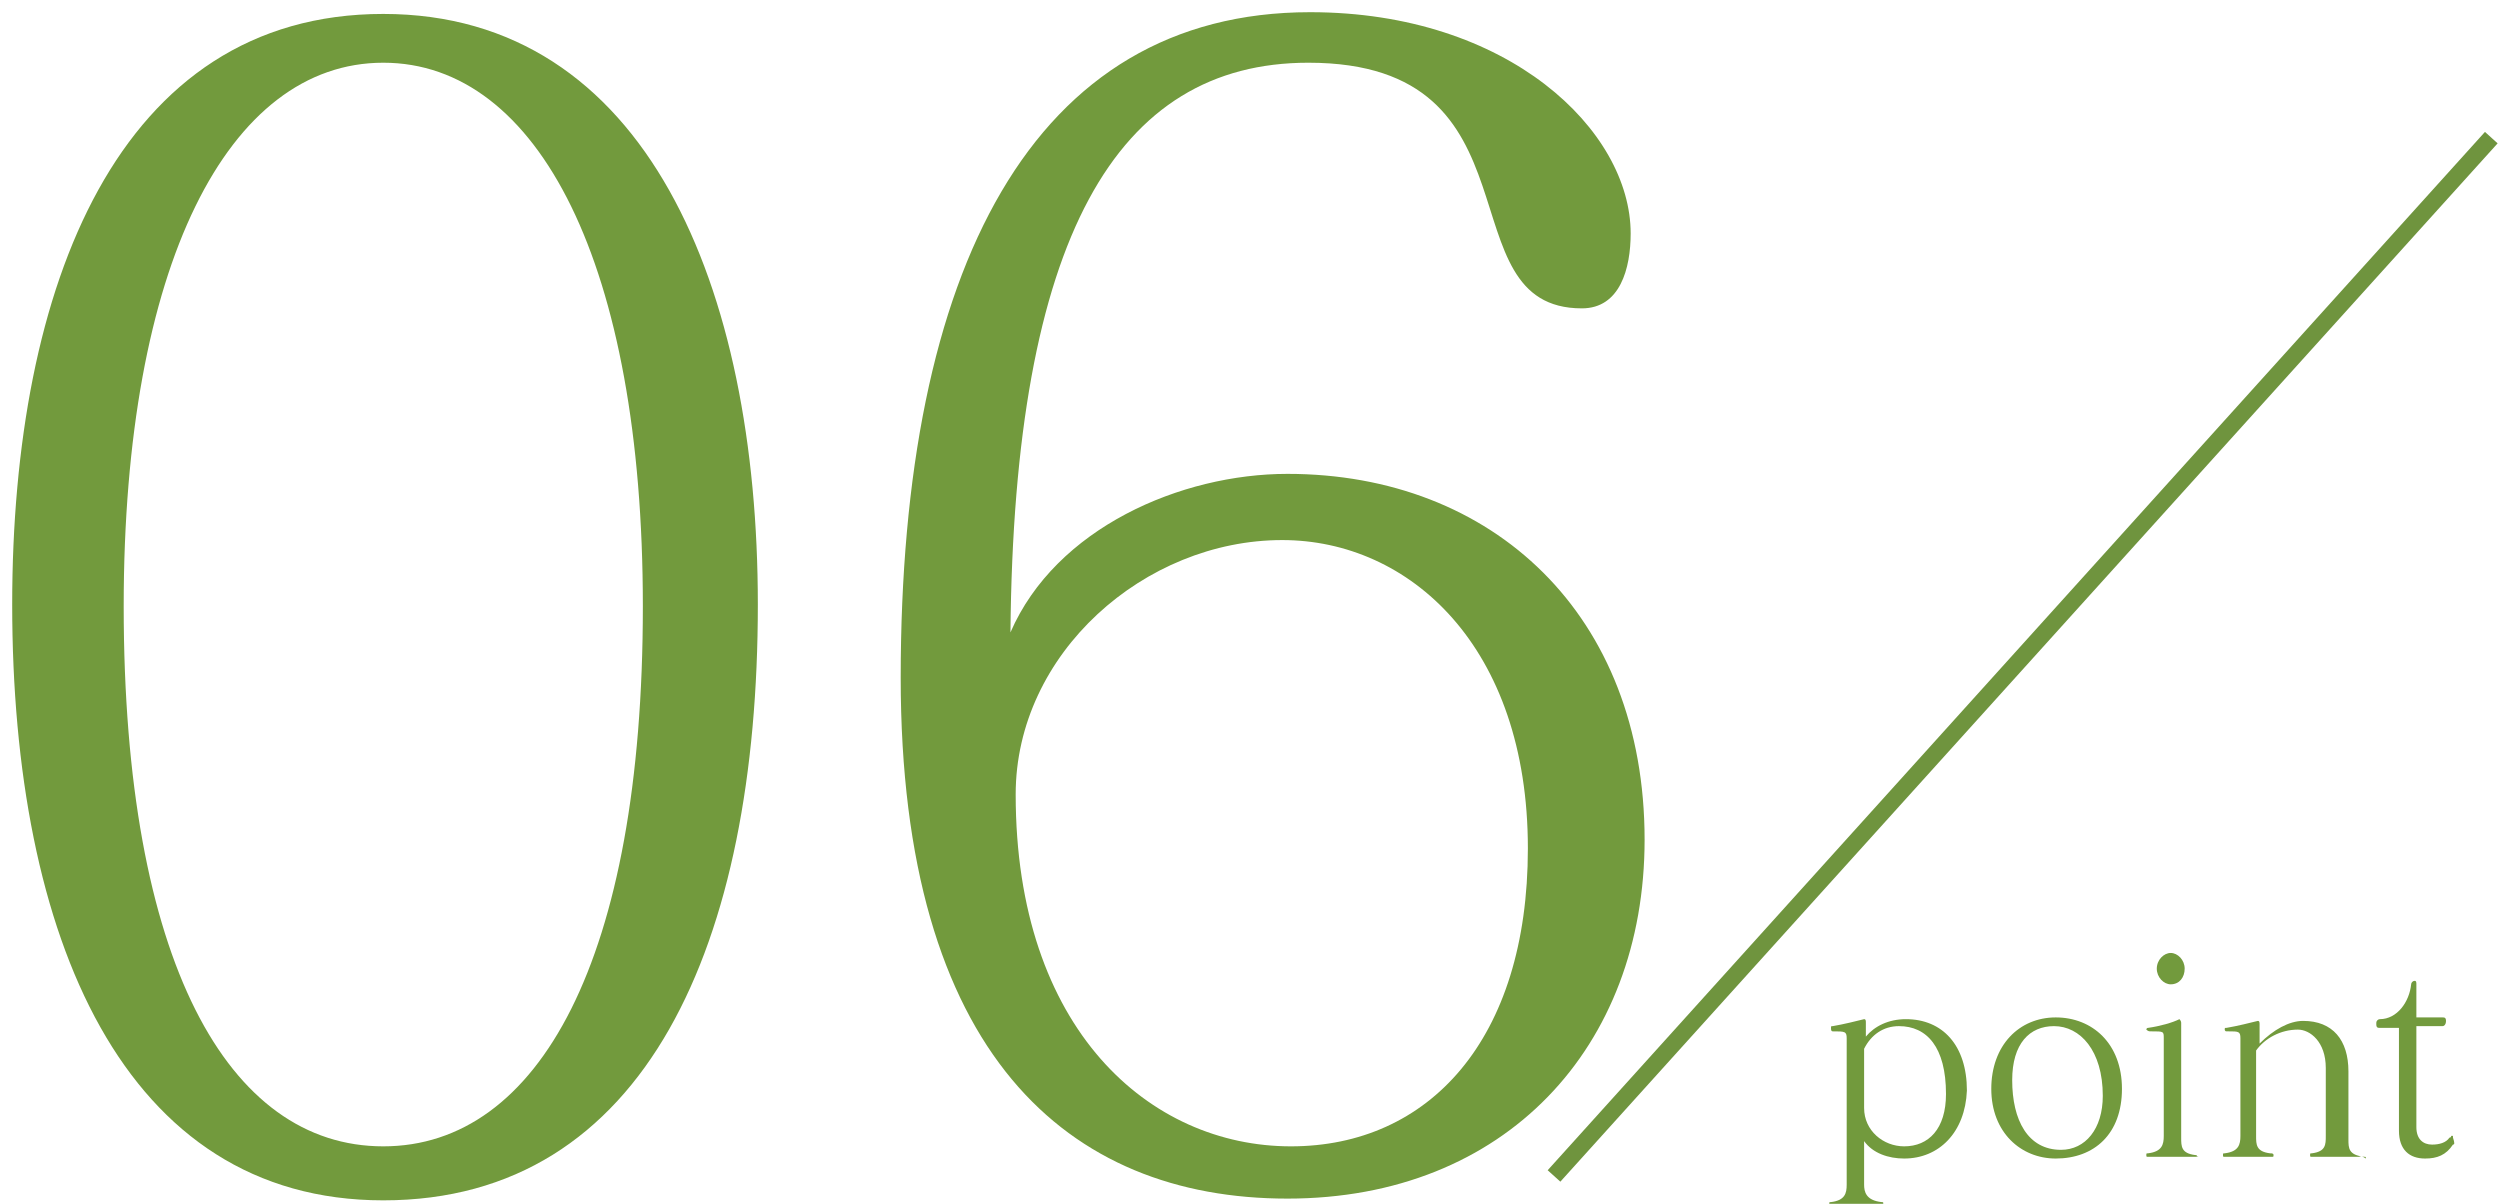
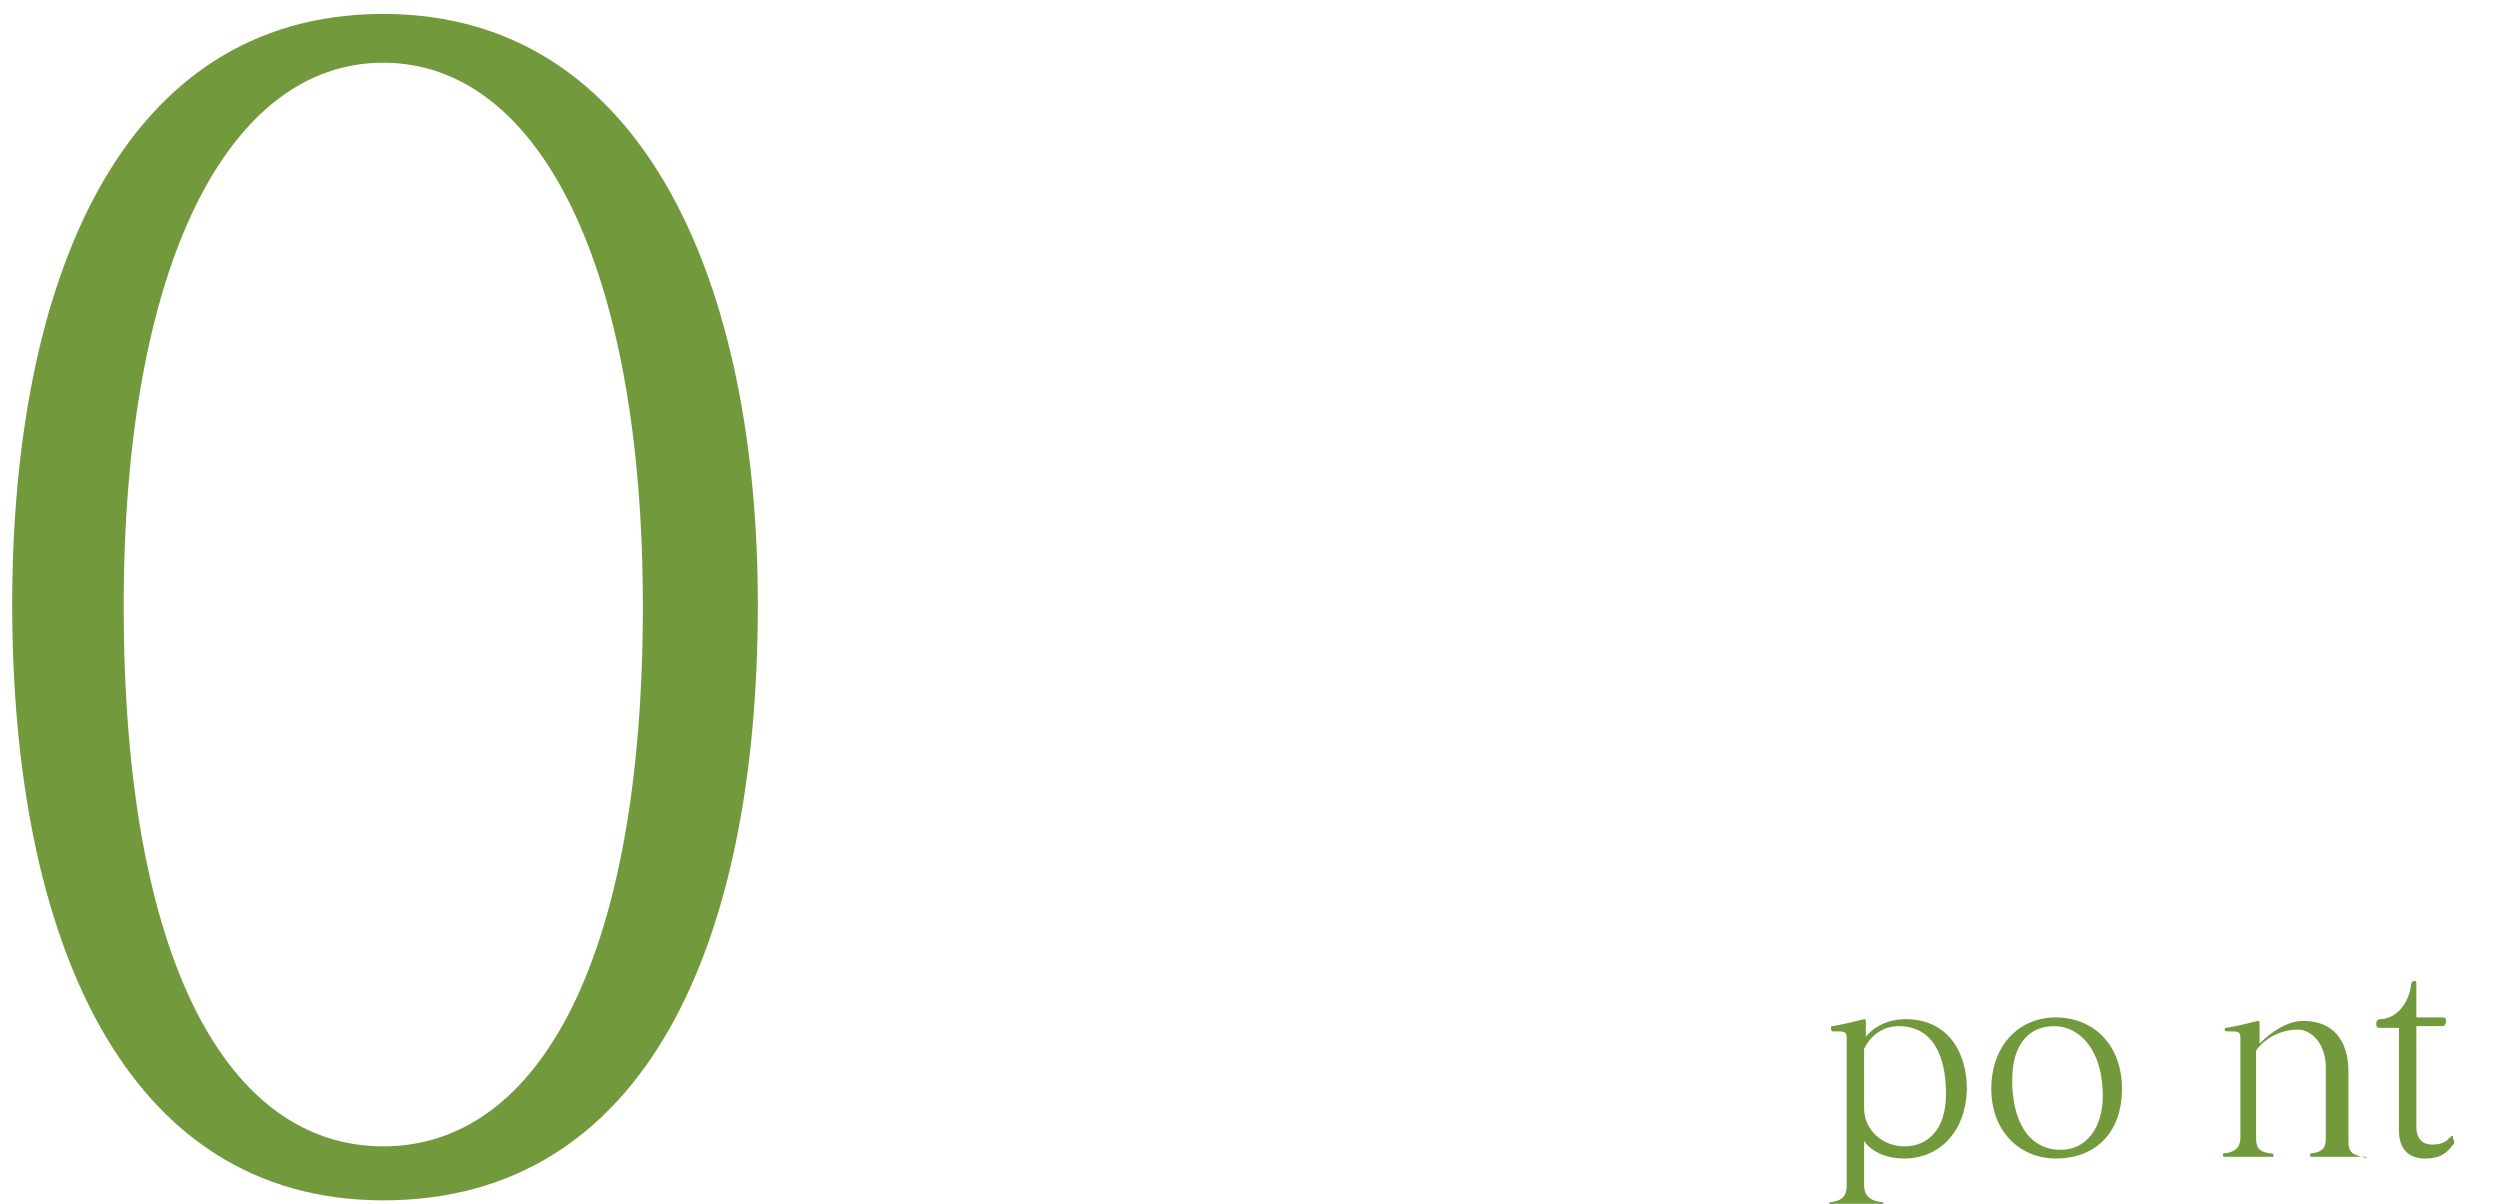
<svg xmlns="http://www.w3.org/2000/svg" version="1.1" id="レイヤー_1" x="0px" y="0px" viewBox="0 0 143.5 69.1" style="enable-background:new 0 0 143.5 69.1;" xml:space="preserve">
  <style type="text/css">
	.st0{fill:#729A3D;}
	.st1{fill:none;stroke:#6F943E;stroke-width:0.98;stroke-miterlimit:10;}
</style>
  <g>
    <path class="st0" d="M22,68.9C7.1,68.9,0.7,53.8,0.7,34.7C0.7,16.4,6.8,0.8,22,0.8c15.1,0,21.5,15.7,21.5,33.9   C43.5,54.1,37.1,68.9,22,68.9z M22,3.6c-8.9,0-14.9,11.6-14.9,31.2c0,20.4,6,31,14.9,31s14.9-10.7,14.9-31   C36.9,15.2,30.9,3.6,22,3.6z" />
-     <path class="st0" d="M73.9,68.8c-12.6,0-22.2-8.3-22.2-29.9c0-23.5,7.6-38.2,23.5-38.2c11.4,0,18.4,6.8,18.4,12.7   c0,2-0.6,4.3-2.8,4.3c-8,0-2-14.1-15.7-14.1c-11,0-16.9,10-17.1,32.7c2.6-6,9.8-9.1,15.9-9.1c11.8,0,20.5,8.1,20.5,21   C94.4,60.1,86.4,68.8,73.9,68.8z M73.6,31c-7.9,0-15.3,6.5-15.3,14.6c0,13.5,7.7,20.2,15.8,20.2c7.9,0,13.6-6.1,13.6-17.1   C87.7,37.1,80.9,31,73.6,31z" />
  </g>
  <g>
    <path class="st0" d="M109.3,66.5c-0.9,0-1.8-0.3-2.3-1V68c0,0.4,0.1,0.9,1,1c0.1,0,0.1,0,0.1,0.1c0,0.1,0,0.1-0.1,0.1h-2.9   c-0.1,0-0.1,0-0.1-0.1s0-0.1,0.1-0.1c0.8-0.1,0.9-0.5,0.9-1v-8.4c0-0.4-0.1-0.4-0.8-0.4c-0.1,0-0.1-0.1-0.1-0.2   c0-0.1,0-0.1,0.1-0.1c0.6-0.1,1.4-0.3,1.8-0.4c0,0,0,0,0,0c0.1,0,0.1,0.1,0.1,0.2v0.8c0.5-0.6,1.3-1,2.3-1c2.1,0,3.5,1.5,3.5,4.1   C112.8,65,111.3,66.5,109.3,66.5z M109,58.9c-0.9,0-1.6,0.5-2,1.3v3.4c0,1.3,1.1,2.2,2.3,2.2c1.4,0,2.4-1,2.4-3   C111.7,60.1,110.6,58.9,109,58.9z" />
    <path class="st0" d="M118,66.5c-2,0-3.7-1.5-3.7-4s1.6-4.1,3.7-4.1c2.1,0,3.8,1.5,3.8,4.1S120.2,66.5,118,66.5z M117.9,58.9   c-1.4,0-2.4,1-2.4,3.1c0,2.3,0.9,4,2.8,4c1.4,0,2.4-1.2,2.4-3.1C120.7,60.3,119.4,58.9,117.9,58.9z" />
-     <path class="st0" d="M126.1,66.4h-2.8c-0.1,0-0.1,0-0.1-0.1c0-0.1,0-0.1,0.1-0.1c0.8-0.1,0.9-0.5,0.9-1v-5.6c0-0.4,0-0.4-0.7-0.4   c0,0-0.1,0-0.1,0c-0.1,0-0.2-0.1-0.2-0.1s0-0.1,0.1-0.1c0.7-0.1,1.4-0.3,1.8-0.5c0,0,0,0,0,0c0,0,0.1,0.1,0.1,0.2v6.6   c0,0.5,0,0.9,0.8,1c0.1,0,0.1,0,0.1,0.1C126.2,66.3,126.2,66.4,126.1,66.4z M124.6,56.5c-0.4,0-0.8-0.4-0.8-0.9s0.4-0.9,0.8-0.9   c0.4,0,0.8,0.4,0.8,0.9S125.1,56.5,124.6,56.5z" />
    <path class="st0" d="M135.4,66.4h-2.7c-0.1,0-0.1,0-0.1-0.1c0-0.1,0-0.1,0.1-0.1c0.8-0.1,0.8-0.5,0.8-1v-3.9c0-1.5-0.9-2.2-1.6-2.2   c-1,0-1.9,0.5-2.4,1.2c0,0,0,4.9,0,4.9c0,0.5,0,0.9,0.8,1c0.1,0,0.2,0,0.2,0.1c0,0.1,0,0.1-0.1,0.1h-2.7c-0.1,0-0.1,0-0.1-0.1   c0,0,0,0,0,0c0-0.1,0-0.1,0.1-0.1c0.8-0.1,0.9-0.5,0.9-1v-5.6c0-0.4-0.1-0.4-0.7-0.4c0,0-0.1,0-0.1,0c-0.1,0-0.1-0.1-0.1-0.1   c0-0.1,0-0.1,0.1-0.1c0.6-0.1,1.4-0.3,1.8-0.4c0,0,0,0,0,0c0.1,0,0.1,0.1,0.1,0.2v1.1c0.8-0.8,1.7-1.3,2.5-1.3   c1.7,0,2.6,1.1,2.6,2.9v3.9c0,0.5,0,0.9,0.9,1c0.1,0,0.1,0,0.1,0.1C135.5,66.3,135.5,66.4,135.4,66.4z" />
    <path class="st0" d="M140.8,65.7c-0.4,0.6-0.9,0.8-1.6,0.8c-0.9,0-1.5-0.5-1.5-1.6v-5.9h-1.1c-0.1,0-0.2,0-0.2-0.2c0,0,0,0,0-0.1   c0-0.1,0.1-0.2,0.2-0.2c1,0,1.7-1,1.8-2c0-0.1,0.1-0.2,0.2-0.2c0.1,0,0.1,0.1,0.1,0.2v1.9h1.5c0.1,0,0.2,0,0.2,0.2   c0,0.2-0.1,0.3-0.2,0.3h-1.5v5.8c0,0.7,0.4,1,0.9,1c0.4,0,0.8-0.1,1-0.4c0.1,0,0.1-0.1,0.1-0.1c0,0,0,0,0.1,0c0,0,0,0,0,0.1   C140.9,65.6,140.9,65.7,140.8,65.7z" />
  </g>
-   <line class="st1" x1="143" y1="7.9" x2="89.2" y2="67.5" />
</svg>